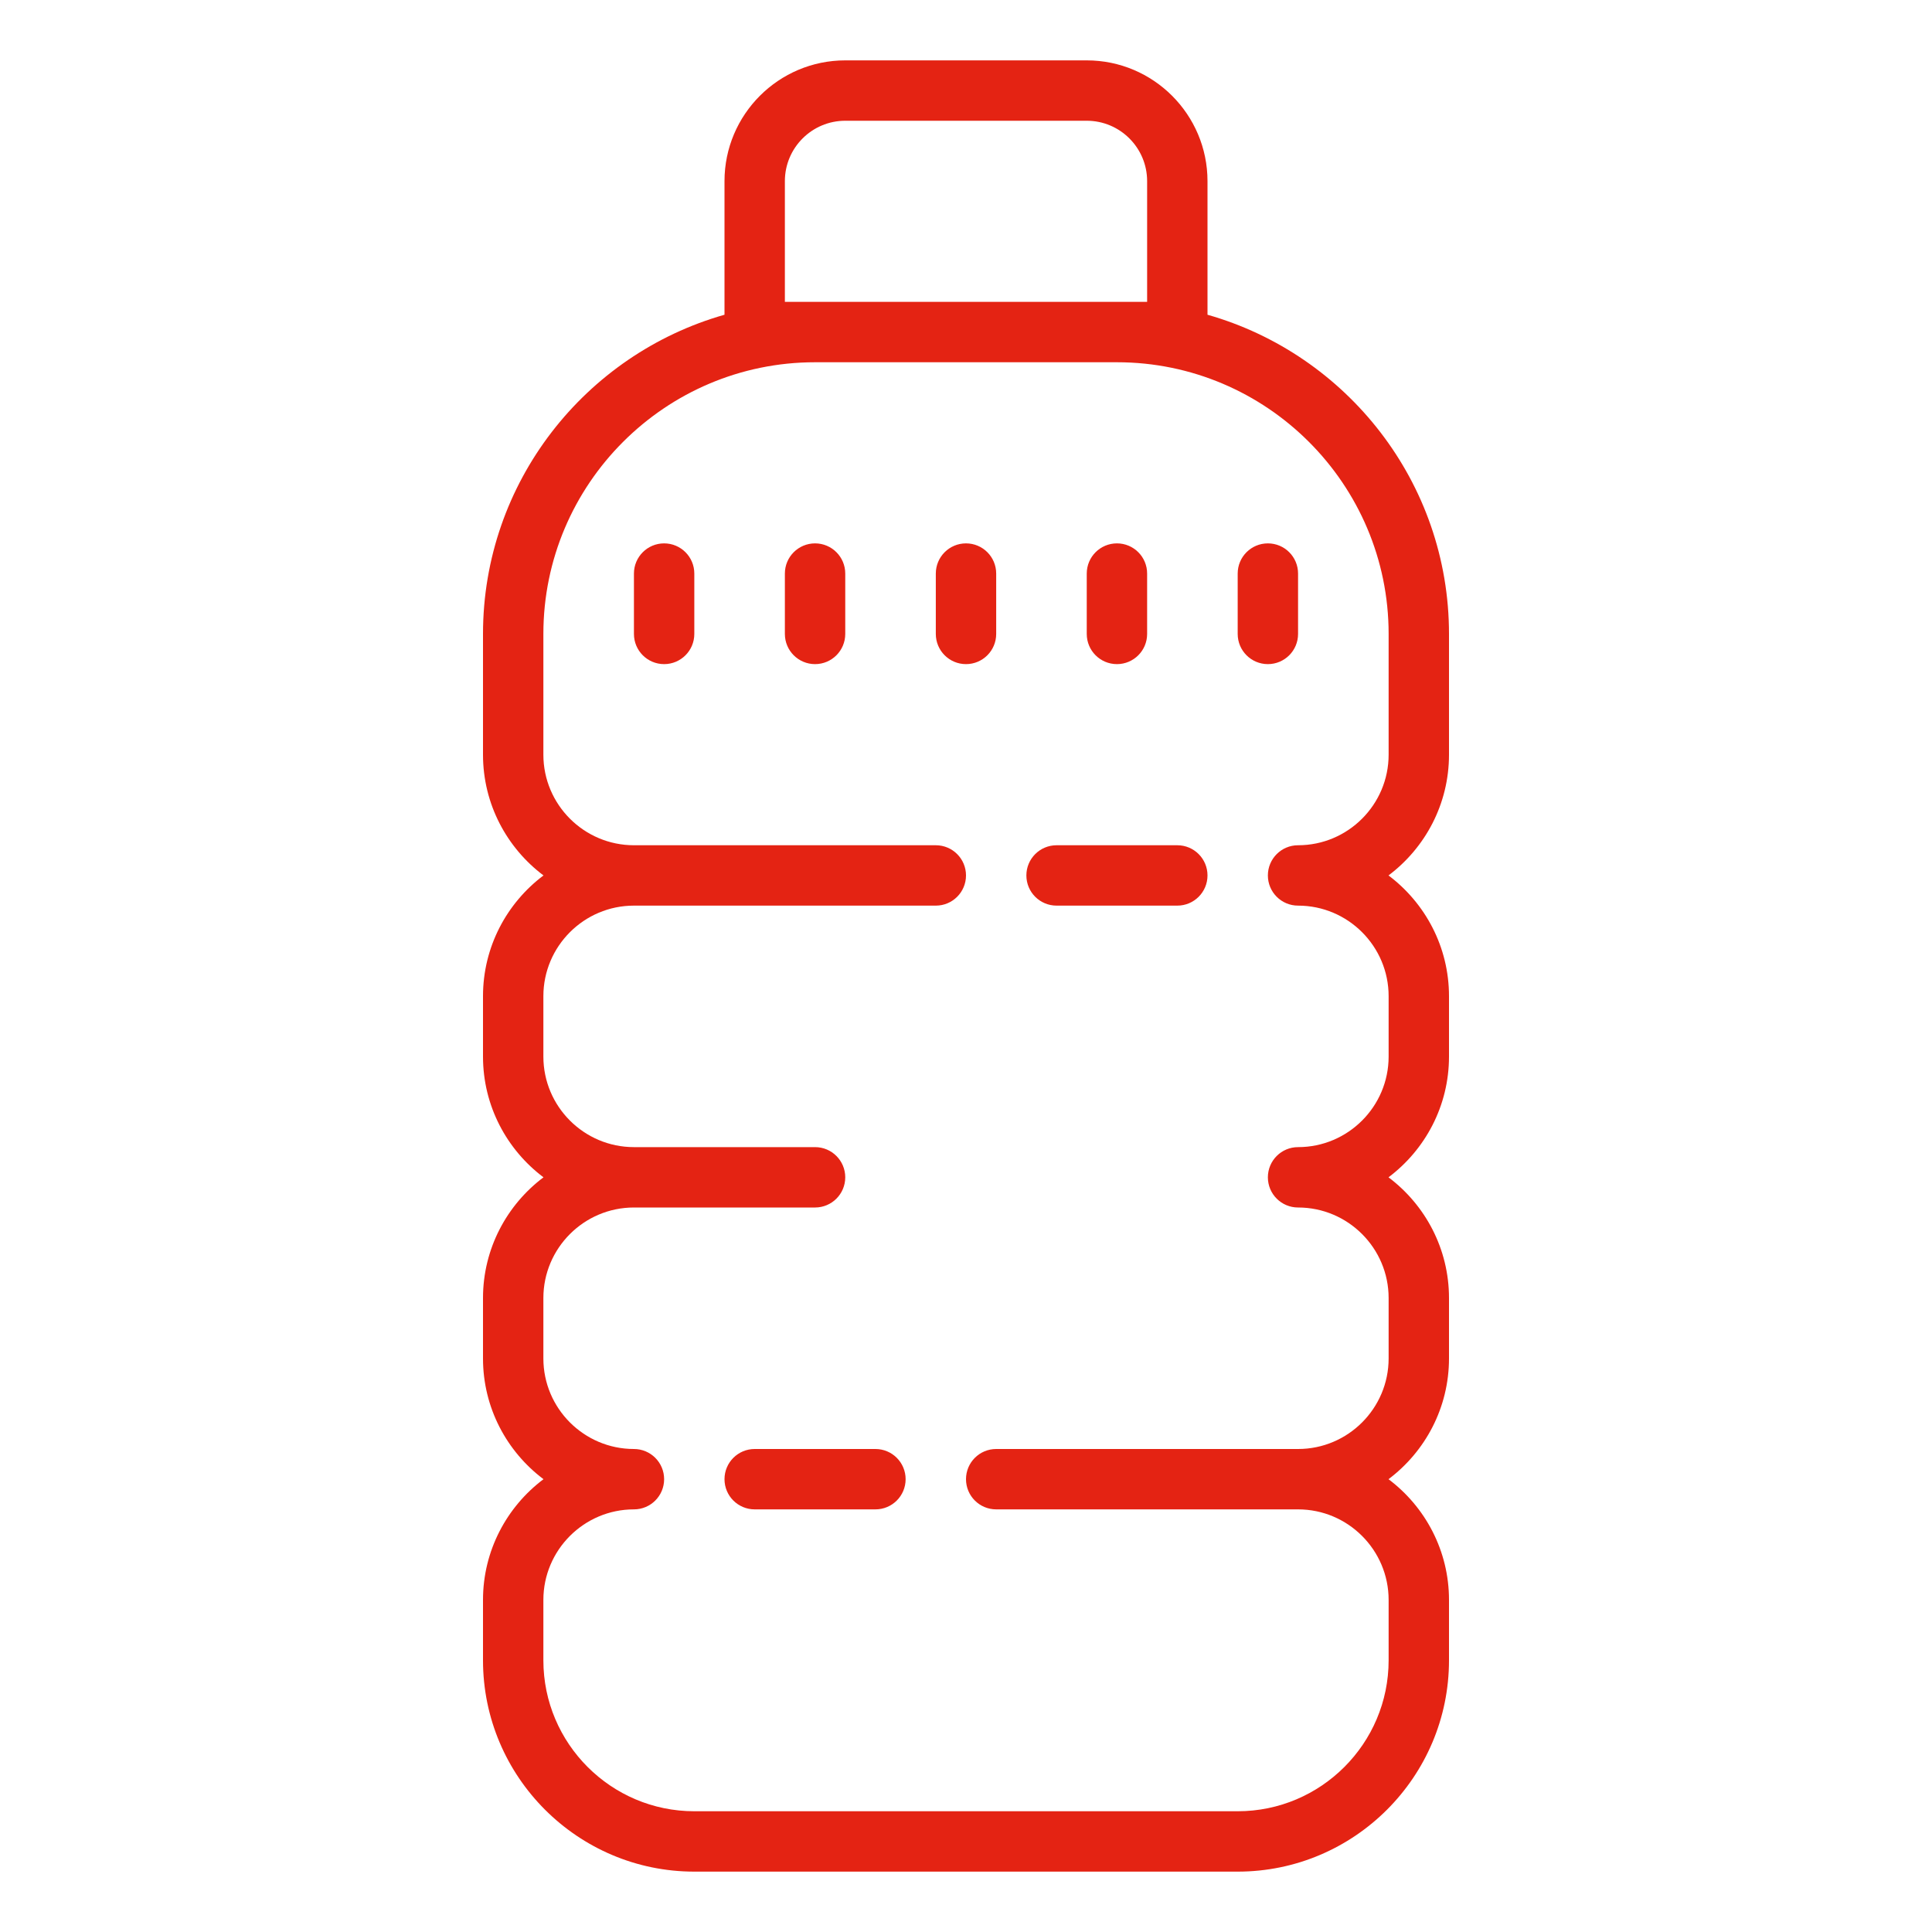
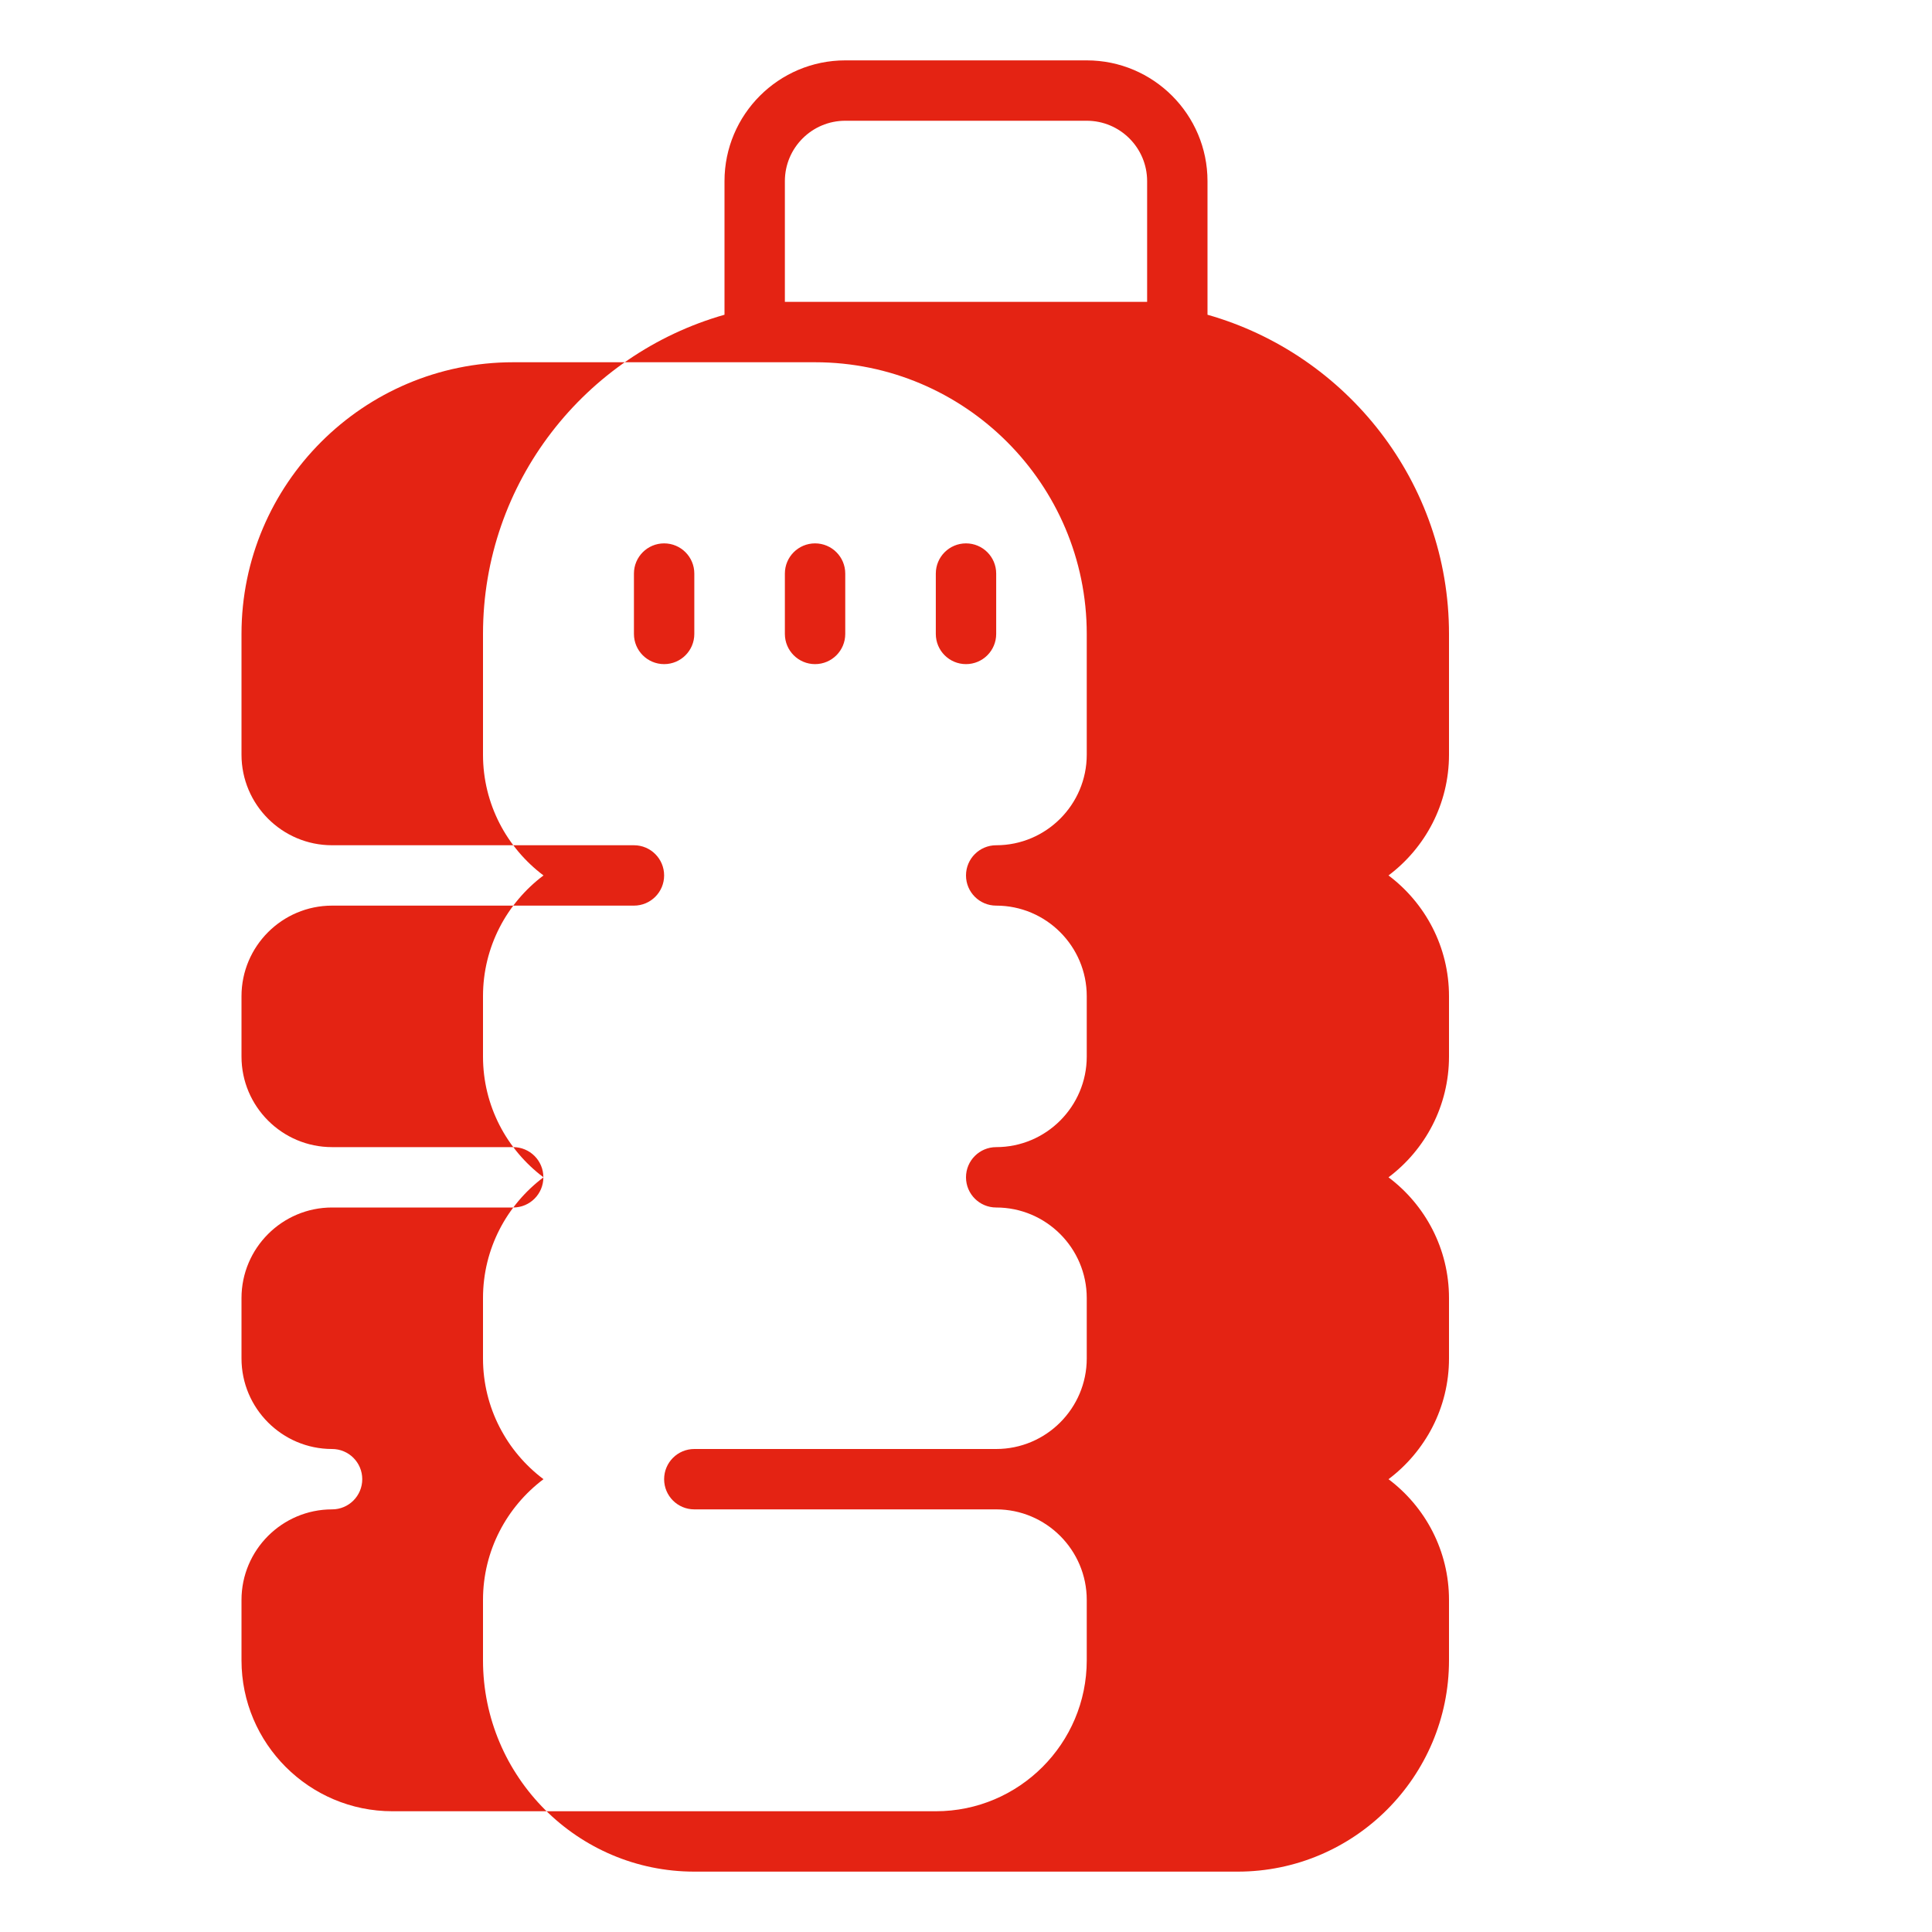
<svg xmlns="http://www.w3.org/2000/svg" viewBox="0,0,256,256" width="64px" height="64px" fill-rule="nonzero">
  <g fill="#e42313" fill-rule="nonzero" stroke="none" stroke-width="1" stroke-linecap="butt" stroke-linejoin="miter" stroke-miterlimit="10" stroke-dasharray="" stroke-dashoffset="0" font-family="none" font-weight="none" font-size="none" text-anchor="none" style="mix-blend-mode: normal">
    <g transform="scale(4,4)">
-       <path d="M28,2c-2.206,0 -4,1.794 -4,4v4.426c-4.61,1.31 -8,5.549 -8,10.574v4c0,1.634 0.789,3.087 2.004,4c-1.215,0.913 -2.004,2.366 -2.004,4v2c0,1.634 0.789,3.087 2.004,4c-1.215,0.913 -2.004,2.366 -2.004,4v2c0,1.634 0.789,3.087 2.004,4c-1.215,0.913 -2.004,2.366 -2.004,4v2c0,3.859 3.14,7 7,7h18c3.86,0 7,-3.141 7,-7v-2c0,-1.634 -0.789,-3.087 -2.004,-4c1.215,-0.913 2.004,-2.366 2.004,-4v-2c0,-1.634 -0.789,-3.087 -2.004,-4c1.215,-0.913 2.004,-2.366 2.004,-4v-2c0,-1.634 -0.789,-3.087 -2.004,-4c1.215,-0.913 2.004,-2.366 2.004,-4v-4c0,-5.024 -3.39,-9.263 -8,-10.574v-4.426c0,-2.206 -1.794,-4 -4,-4zM28,4h8c1.103,0 2,0.897 2,2v4h-1h-10h-1v-4c0,-1.103 0.897,-2 2,-2zM27,12h10c4.962,0 9,4.037 9,9v4c0,1.654 -1.346,3 -3,3c-0.552,0 -1,0.447 -1,1c0,0.553 0.448,1 1,1c1.654,0 3,1.346 3,3v2c0,1.654 -1.346,3 -3,3c-0.552,0 -1,0.447 -1,1c0,0.553 0.448,1 1,1c1.654,0 3,1.346 3,3v2c0,1.654 -1.346,3 -3,3h-10c-0.552,0 -1,0.447 -1,1c0,0.553 0.448,1 1,1h10c1.654,0 3,1.346 3,3v2c0,2.757 -2.243,5 -5,5h-18c-2.757,0 -5,-2.243 -5,-5v-2c0,-1.654 1.346,-3 3,-3c0.552,0 1,-0.447 1,-1c0,-0.553 -0.448,-1 -1,-1c-1.654,0 -3,-1.346 -3,-3v-2c0,-1.654 1.346,-3 3,-3h6c0.552,0 1,-0.447 1,-1c0,-0.553 -0.448,-1 -1,-1h-6c-1.654,0 -3,-1.346 -3,-3v-2c0,-1.654 1.346,-3 3,-3h10c0.552,0 1,-0.447 1,-1c0,-0.553 -0.448,-1 -1,-1h-10c-1.654,0 -3,-1.346 -3,-3v-4c0,-4.963 4.038,-9 9,-9zM22,18c-0.552,0 -1,0.447 -1,1v2c0,0.553 0.448,1 1,1c0.552,0 1,-0.447 1,-1v-2c0,-0.553 -0.448,-1 -1,-1zM27,18c-0.552,0 -1,0.447 -1,1v2c0,0.553 0.448,1 1,1c0.552,0 1,-0.447 1,-1v-2c0,-0.553 -0.448,-1 -1,-1zM32,18c-0.552,0 -1,0.447 -1,1v2c0,0.553 0.448,1 1,1c0.552,0 1,-0.447 1,-1v-2c0,-0.553 -0.448,-1 -1,-1zM37,18c-0.552,0 -1,0.447 -1,1v2c0,0.553 0.448,1 1,1c0.552,0 1,-0.447 1,-1v-2c0,-0.553 -0.448,-1 -1,-1zM42,18c-0.552,0 -1,0.447 -1,1v2c0,0.553 0.448,1 1,1c0.552,0 1,-0.447 1,-1v-2c0,-0.553 -0.448,-1 -1,-1zM35,28c-0.552,0 -1,0.447 -1,1c0,0.553 0.448,1 1,1h4c0.552,0 1,-0.447 1,-1c0,-0.553 -0.448,-1 -1,-1zM25,48c-0.552,0 -1,0.447 -1,1c0,0.553 0.448,1 1,1h4c0.552,0 1,-0.447 1,-1c0,-0.553 -0.448,-1 -1,-1z" />
+       <path d="M28,2c-2.206,0 -4,1.794 -4,4v4.426c-4.61,1.31 -8,5.549 -8,10.574v4c0,1.634 0.789,3.087 2.004,4c-1.215,0.913 -2.004,2.366 -2.004,4v2c0,1.634 0.789,3.087 2.004,4c-1.215,0.913 -2.004,2.366 -2.004,4v2c0,1.634 0.789,3.087 2.004,4c-1.215,0.913 -2.004,2.366 -2.004,4v2c0,3.859 3.14,7 7,7h18c3.86,0 7,-3.141 7,-7v-2c0,-1.634 -0.789,-3.087 -2.004,-4c1.215,-0.913 2.004,-2.366 2.004,-4v-2c0,-1.634 -0.789,-3.087 -2.004,-4c1.215,-0.913 2.004,-2.366 2.004,-4v-2c0,-1.634 -0.789,-3.087 -2.004,-4c1.215,-0.913 2.004,-2.366 2.004,-4v-4c0,-5.024 -3.39,-9.263 -8,-10.574v-4.426c0,-2.206 -1.794,-4 -4,-4zM28,4h8c1.103,0 2,0.897 2,2v4h-1h-10h-1v-4c0,-1.103 0.897,-2 2,-2zM27,12c4.962,0 9,4.037 9,9v4c0,1.654 -1.346,3 -3,3c-0.552,0 -1,0.447 -1,1c0,0.553 0.448,1 1,1c1.654,0 3,1.346 3,3v2c0,1.654 -1.346,3 -3,3c-0.552,0 -1,0.447 -1,1c0,0.553 0.448,1 1,1c1.654,0 3,1.346 3,3v2c0,1.654 -1.346,3 -3,3h-10c-0.552,0 -1,0.447 -1,1c0,0.553 0.448,1 1,1h10c1.654,0 3,1.346 3,3v2c0,2.757 -2.243,5 -5,5h-18c-2.757,0 -5,-2.243 -5,-5v-2c0,-1.654 1.346,-3 3,-3c0.552,0 1,-0.447 1,-1c0,-0.553 -0.448,-1 -1,-1c-1.654,0 -3,-1.346 -3,-3v-2c0,-1.654 1.346,-3 3,-3h6c0.552,0 1,-0.447 1,-1c0,-0.553 -0.448,-1 -1,-1h-6c-1.654,0 -3,-1.346 -3,-3v-2c0,-1.654 1.346,-3 3,-3h10c0.552,0 1,-0.447 1,-1c0,-0.553 -0.448,-1 -1,-1h-10c-1.654,0 -3,-1.346 -3,-3v-4c0,-4.963 4.038,-9 9,-9zM22,18c-0.552,0 -1,0.447 -1,1v2c0,0.553 0.448,1 1,1c0.552,0 1,-0.447 1,-1v-2c0,-0.553 -0.448,-1 -1,-1zM27,18c-0.552,0 -1,0.447 -1,1v2c0,0.553 0.448,1 1,1c0.552,0 1,-0.447 1,-1v-2c0,-0.553 -0.448,-1 -1,-1zM32,18c-0.552,0 -1,0.447 -1,1v2c0,0.553 0.448,1 1,1c0.552,0 1,-0.447 1,-1v-2c0,-0.553 -0.448,-1 -1,-1zM37,18c-0.552,0 -1,0.447 -1,1v2c0,0.553 0.448,1 1,1c0.552,0 1,-0.447 1,-1v-2c0,-0.553 -0.448,-1 -1,-1zM42,18c-0.552,0 -1,0.447 -1,1v2c0,0.553 0.448,1 1,1c0.552,0 1,-0.447 1,-1v-2c0,-0.553 -0.448,-1 -1,-1zM35,28c-0.552,0 -1,0.447 -1,1c0,0.553 0.448,1 1,1h4c0.552,0 1,-0.447 1,-1c0,-0.553 -0.448,-1 -1,-1zM25,48c-0.552,0 -1,0.447 -1,1c0,0.553 0.448,1 1,1h4c0.552,0 1,-0.447 1,-1c0,-0.553 -0.448,-1 -1,-1z" />
    </g>
  </g>
</svg>